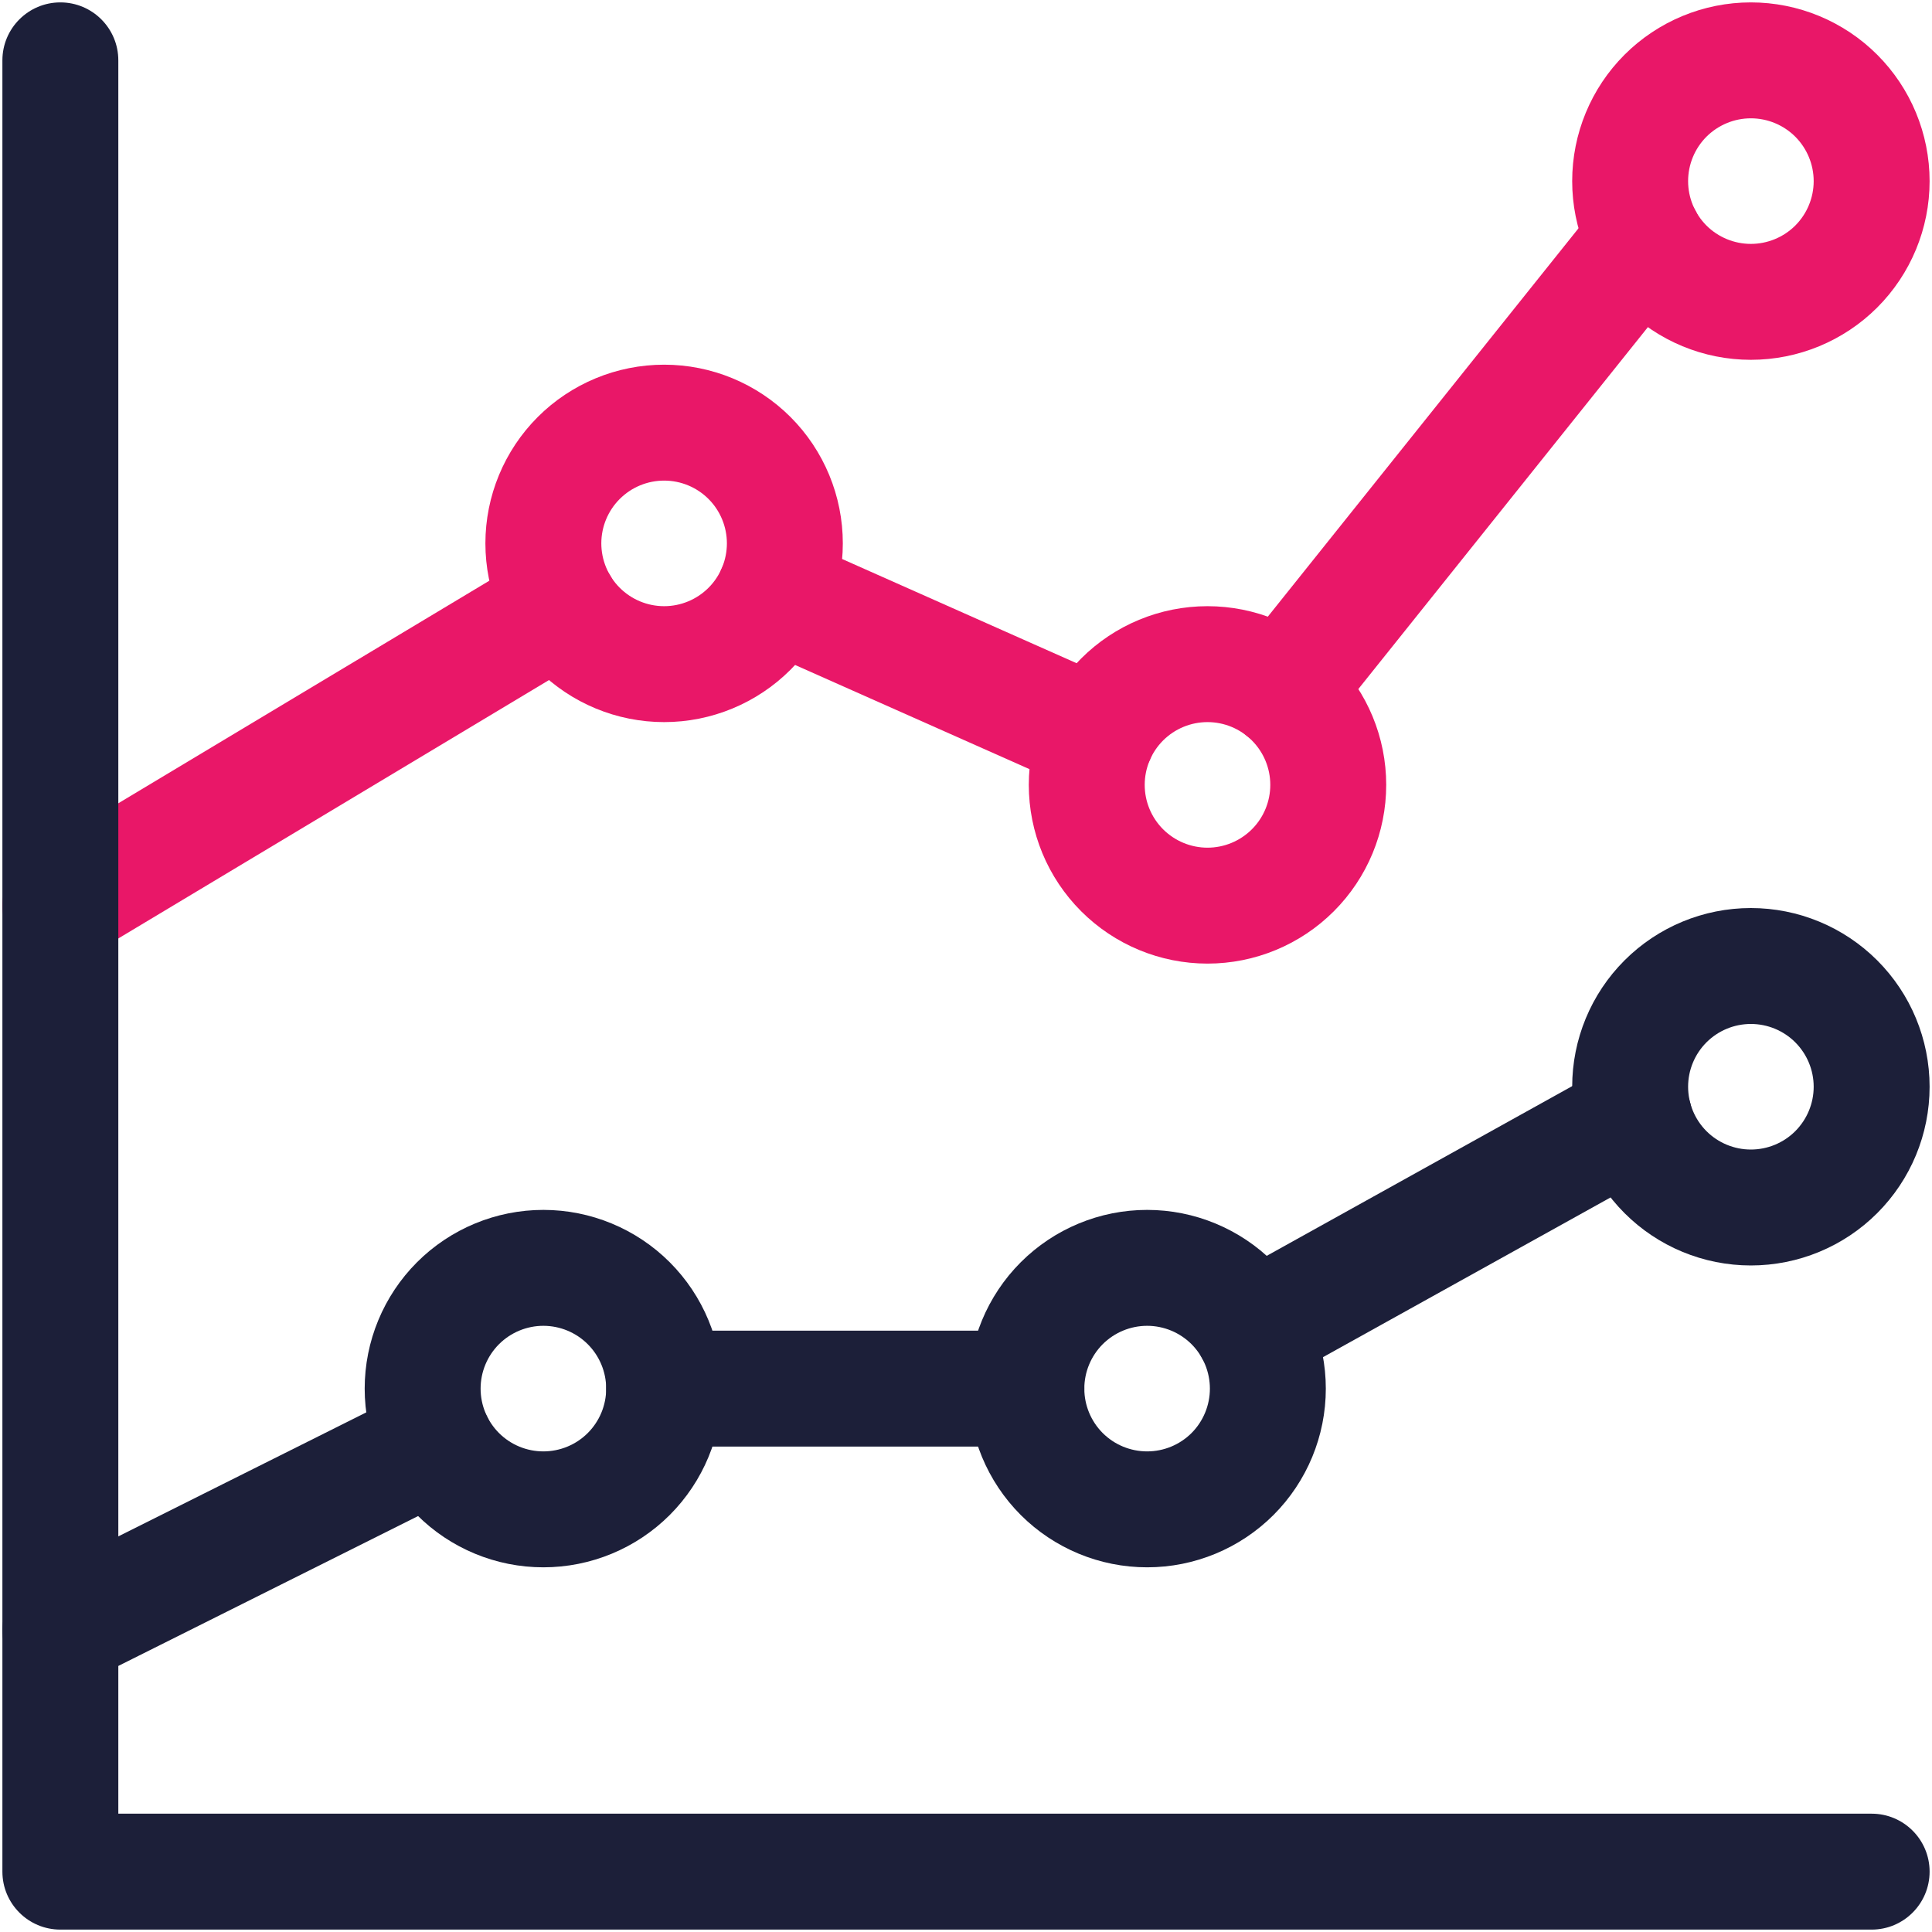
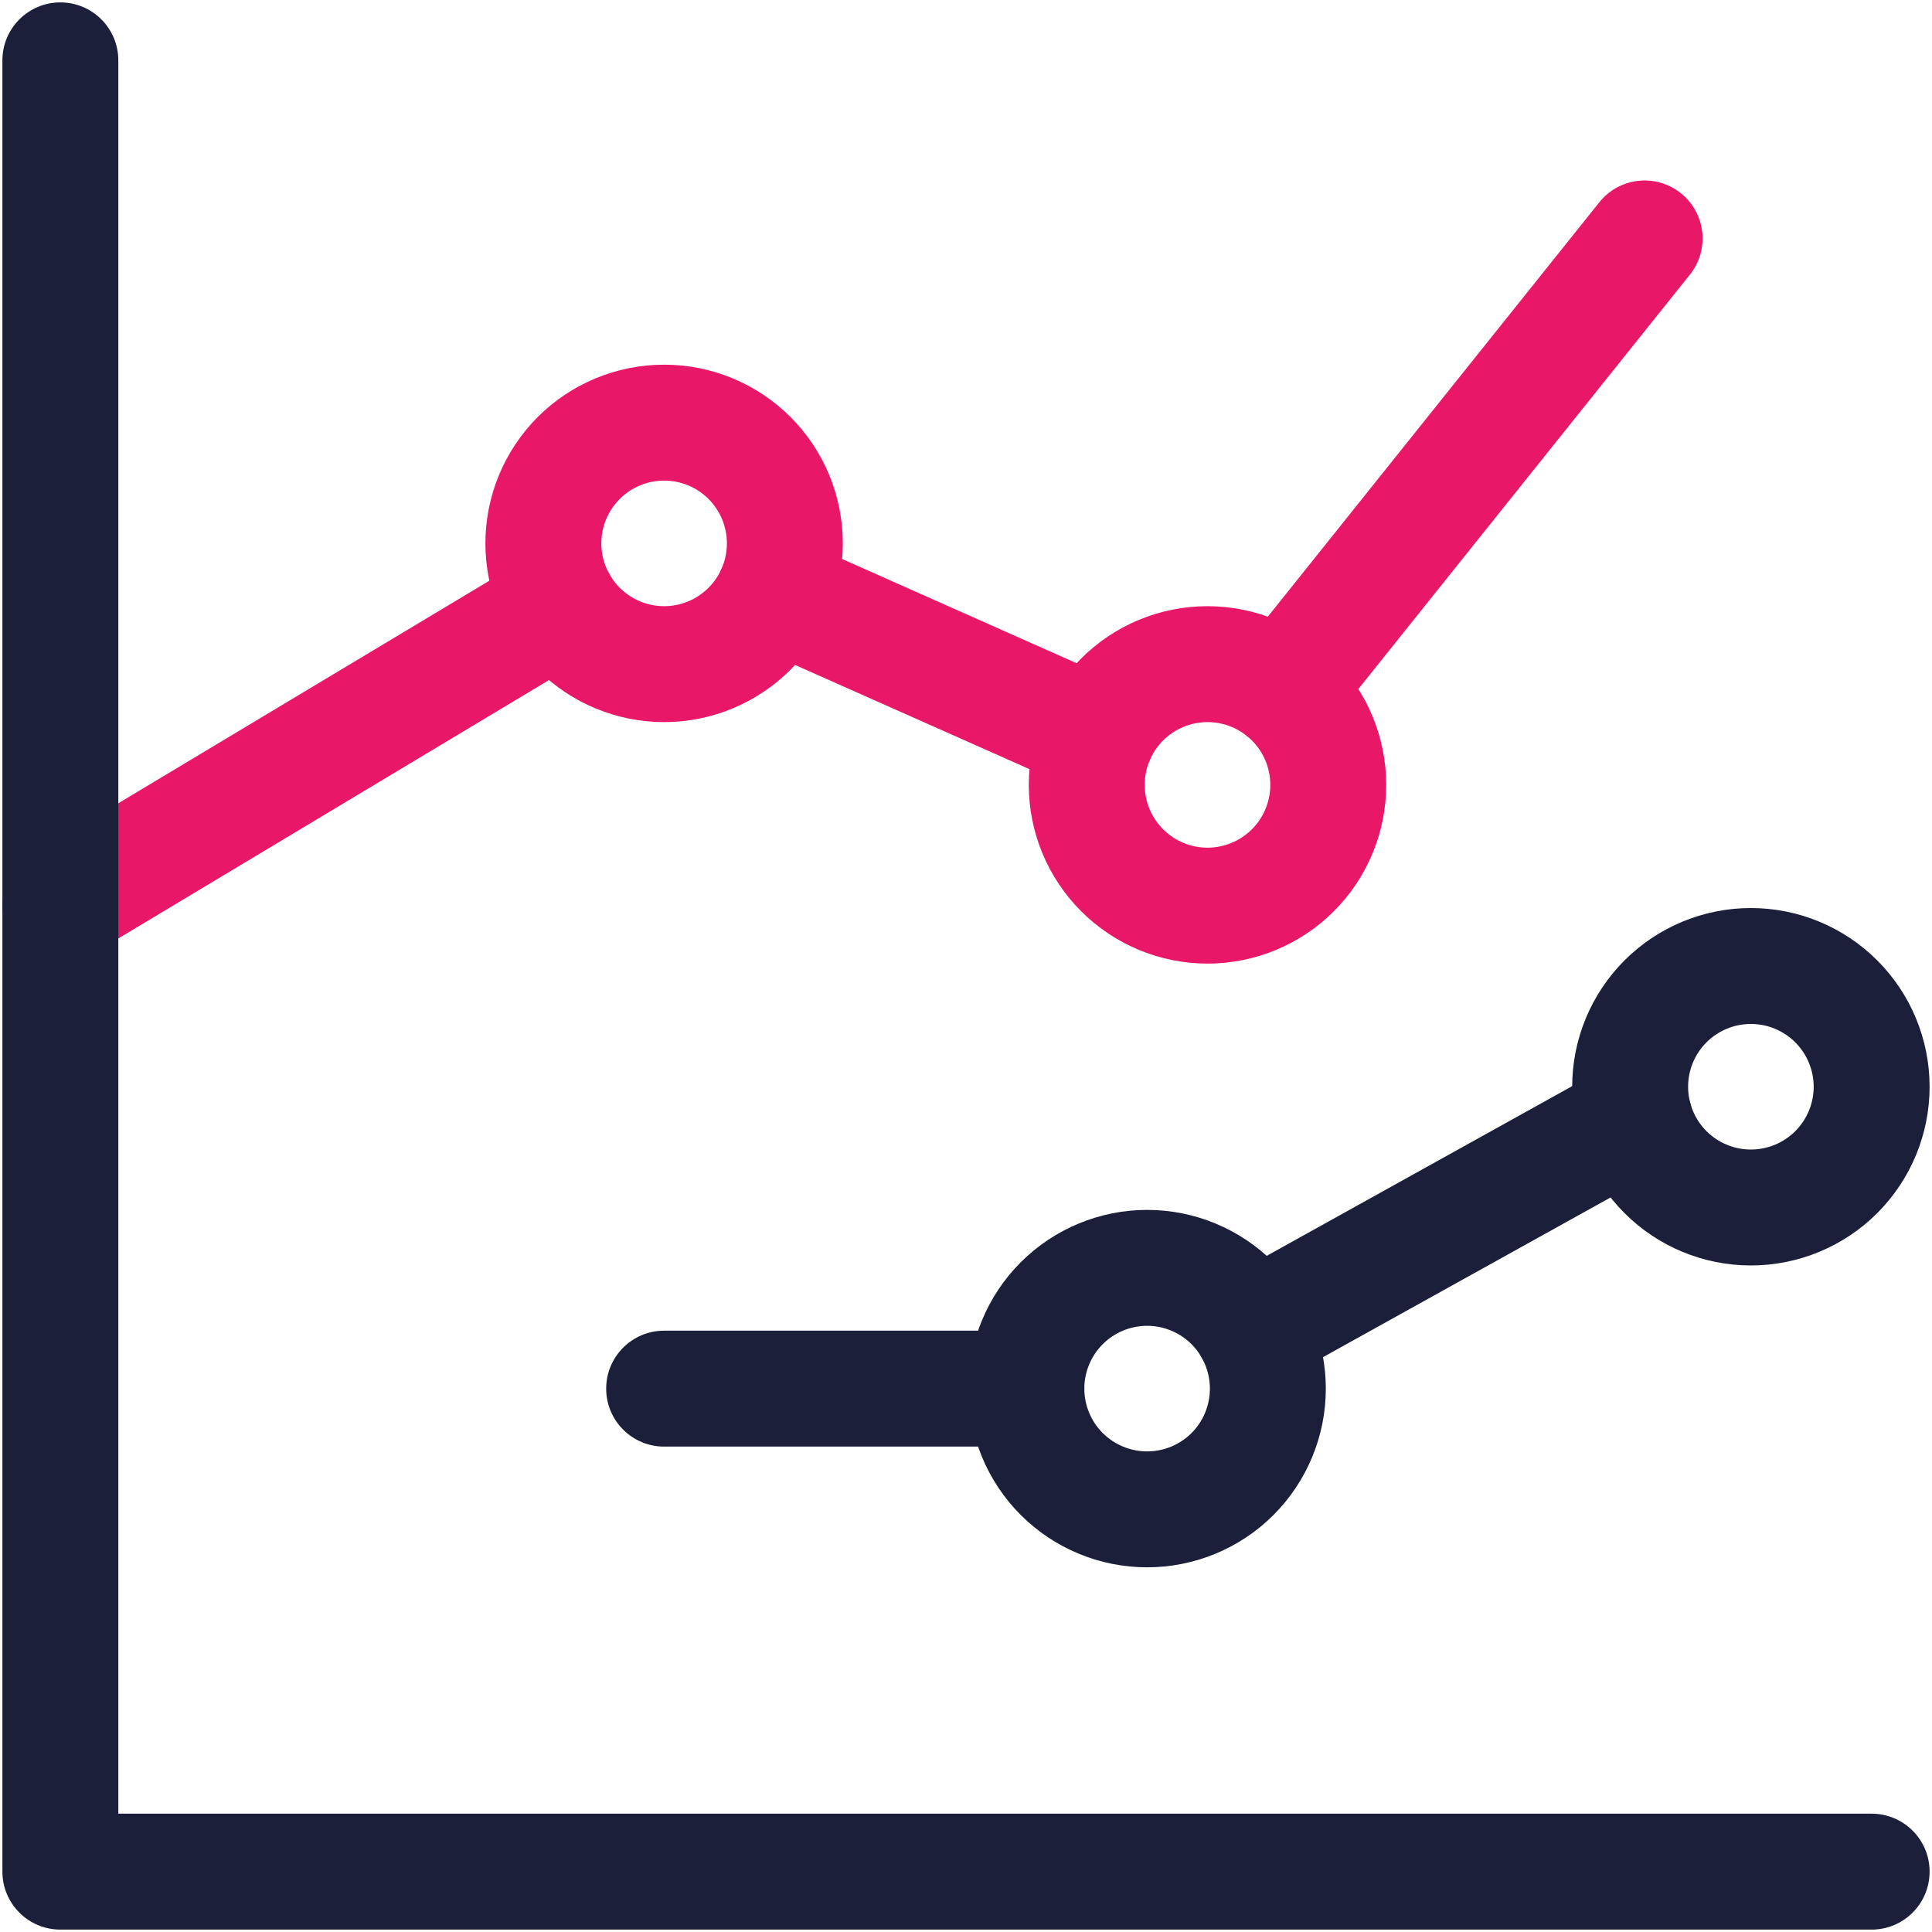
<svg xmlns="http://www.w3.org/2000/svg" width="50" height="50" viewBox="0 0 50 50" fill="none">
  <g clip-path="url(#clip0_7017_16933)">
    <path fill-rule="evenodd" clip-rule="evenodd" d="M43.5 5C44.147 5.517 44.251 6.461 43.734 7.108L34.373 18.808C33.856 19.455 32.912 19.56 32.265 19.042C31.618 18.525 31.513 17.581 32.031 16.934L41.391 5.234C41.909 4.587 42.853 4.482 43.5 5Z" fill="#E91768" />
    <path fill-rule="evenodd" clip-rule="evenodd" d="M18.673 14.722C19.009 13.965 19.896 13.624 20.653 13.96L29.003 17.671C29.76 18.007 30.101 18.894 29.765 19.651C29.428 20.408 28.542 20.749 27.785 20.413L19.435 16.702C18.678 16.366 18.337 15.479 18.673 14.722Z" fill="#E91768" />
    <path fill-rule="evenodd" clip-rule="evenodd" d="M15.795 14.899C16.221 15.61 15.991 16.531 15.28 16.957L2.334 24.724C1.624 25.15 0.703 24.92 0.276 24.209C-0.15 23.499 0.081 22.578 0.791 22.151L13.737 14.385C14.447 13.958 15.369 14.189 15.795 14.899Z" fill="#E91768" />
    <path fill-rule="evenodd" clip-rule="evenodd" d="M43.605 28.205C44.007 28.929 43.746 29.842 43.022 30.245L33.147 35.73C32.423 36.132 31.51 35.871 31.108 35.147C30.705 34.423 30.966 33.51 31.69 33.108L41.565 27.622C42.289 27.22 43.203 27.481 43.605 28.205Z" fill="#1C1F39" />
    <path fill-rule="evenodd" clip-rule="evenodd" d="M15.688 35.938C15.688 35.109 16.359 34.438 17.188 34.438H26.562C27.391 34.438 28.062 35.109 28.062 35.938C28.062 36.766 27.391 37.438 26.562 37.438H17.188C16.359 37.438 15.688 36.766 15.688 35.938Z" fill="#1C1F39" />
    <path fill-rule="evenodd" clip-rule="evenodd" d="M1.562 0.062C2.391 0.062 3.062 0.734 3.062 1.562V46.938H48.438C49.266 46.938 49.938 47.609 49.938 48.438C49.938 49.266 49.266 49.938 48.438 49.938H1.562C0.734 49.938 0.062 49.266 0.062 48.438V1.562C0.062 0.734 0.734 0.062 1.562 0.062Z" fill="#1C1F39" />
-     <path fill-rule="evenodd" clip-rule="evenodd" d="M12.608 36.665C12.979 37.406 12.678 38.307 11.937 38.677L2.233 43.529C1.492 43.9 0.591 43.599 0.221 42.858C-0.15 42.117 0.151 41.216 0.892 40.846L10.596 35.994C11.337 35.623 12.238 35.924 12.608 36.665Z" fill="#1C1F39" />
    <path fill-rule="evenodd" clip-rule="evenodd" d="M13.917 10.792C14.784 9.925 15.961 9.438 17.188 9.438C18.414 9.438 19.59 9.925 20.458 10.792C21.325 11.659 21.812 12.836 21.812 14.062C21.812 15.289 21.325 16.465 20.458 17.333C19.59 18.2 18.414 18.688 17.188 18.688C15.961 18.688 14.784 18.2 13.917 17.333C13.05 16.465 12.562 15.289 12.562 14.062C12.562 12.836 13.05 11.659 13.917 10.792ZM17.188 12.438C16.756 12.438 16.343 12.609 16.038 12.914C15.734 13.218 15.562 13.632 15.562 14.062C15.562 14.493 15.734 14.907 16.038 15.211C16.343 15.516 16.756 15.688 17.188 15.688C17.619 15.688 18.032 15.516 18.337 15.211C18.641 14.907 18.812 14.493 18.812 14.062C18.812 13.632 18.641 13.218 18.337 12.914C18.032 12.609 17.619 12.438 17.188 12.438Z" fill="#E91768" />
    <path fill-rule="evenodd" clip-rule="evenodd" d="M27.98 17.042C28.847 16.175 30.023 15.688 31.25 15.688C32.477 15.688 33.653 16.175 34.52 17.042C35.388 17.91 35.875 19.086 35.875 20.312C35.875 21.539 35.388 22.715 34.52 23.583C33.653 24.45 32.477 24.938 31.25 24.938C30.023 24.938 28.847 24.45 27.98 23.583C27.112 22.715 26.625 21.539 26.625 20.312C26.625 19.086 27.112 17.91 27.98 17.042ZM31.25 18.688C30.819 18.688 30.406 18.859 30.101 19.163C29.796 19.468 29.625 19.881 29.625 20.312C29.625 20.744 29.796 21.157 30.101 21.462C30.406 21.766 30.819 21.938 31.25 21.938C31.681 21.938 32.094 21.766 32.399 21.462C32.704 21.157 32.875 20.744 32.875 20.312C32.875 19.881 32.704 19.468 32.399 19.163C32.094 18.859 31.681 18.688 31.25 18.688Z" fill="#E91768" />
-     <path fill-rule="evenodd" clip-rule="evenodd" d="M42.042 1.417C42.91 0.55 44.086 0.062 45.312 0.062C46.539 0.062 47.715 0.55 48.583 1.417C49.45 2.284 49.938 3.461 49.938 4.688C49.938 5.914 49.45 7.091 48.583 7.958C47.715 8.825 46.539 9.312 45.312 9.312C44.086 9.312 42.91 8.825 42.042 7.958C41.175 7.091 40.688 5.914 40.688 4.688C40.688 3.461 41.175 2.284 42.042 1.417ZM45.312 3.062C44.882 3.062 44.468 3.234 44.163 3.538C43.859 3.843 43.688 4.257 43.688 4.688C43.688 5.118 43.859 5.532 44.163 5.837C44.468 6.141 44.882 6.312 45.312 6.312C45.743 6.312 46.157 6.141 46.462 5.837C46.766 5.532 46.938 5.118 46.938 4.688C46.938 4.257 46.766 3.843 46.462 3.538C46.157 3.234 45.743 3.062 45.312 3.062Z" fill="#E91768" />
    <path fill-rule="evenodd" clip-rule="evenodd" d="M42.042 24.855C42.91 23.987 44.086 23.5 45.312 23.5C46.539 23.5 47.715 23.987 48.583 24.855C49.45 25.722 49.938 26.898 49.938 28.125C49.938 29.352 49.45 30.528 48.583 31.395C47.715 32.263 46.539 32.75 45.312 32.75C44.086 32.75 42.91 32.263 42.042 31.395C41.175 30.528 40.688 29.352 40.688 28.125C40.688 26.898 41.175 25.722 42.042 24.855ZM45.312 26.5C44.882 26.5 44.468 26.671 44.163 26.976C43.859 27.281 43.688 27.694 43.688 28.125C43.688 28.556 43.859 28.969 44.163 29.274C44.468 29.579 44.882 29.75 45.312 29.75C45.743 29.75 46.157 29.579 46.462 29.274C46.766 28.969 46.938 28.556 46.938 28.125C46.938 27.694 46.766 27.281 46.462 26.976C46.157 26.671 45.743 26.5 45.312 26.5Z" fill="#1C1F39" />
    <path fill-rule="evenodd" clip-rule="evenodd" d="M26.417 32.667C27.285 31.8 28.461 31.312 29.688 31.312C30.914 31.312 32.09 31.8 32.958 32.667C33.825 33.535 34.312 34.711 34.312 35.938C34.312 37.164 33.825 38.34 32.958 39.208C32.09 40.075 30.914 40.562 29.688 40.562C28.461 40.562 27.285 40.075 26.417 39.208C25.55 38.34 25.062 37.164 25.062 35.938C25.062 34.711 25.55 33.535 26.417 32.667ZM29.688 34.312C29.256 34.312 28.843 34.484 28.538 34.788C28.234 35.093 28.062 35.507 28.062 35.938C28.062 36.368 28.234 36.782 28.538 37.087C28.843 37.391 29.256 37.562 29.688 37.562C30.119 37.562 30.532 37.391 30.837 37.087C31.141 36.782 31.312 36.368 31.312 35.938C31.312 35.507 31.141 35.093 30.837 34.788C30.532 34.484 30.119 34.312 29.688 34.312Z" fill="#1C1F39" />
-     <path fill-rule="evenodd" clip-rule="evenodd" d="M10.792 32.667C11.659 31.8 12.836 31.312 14.062 31.312C15.289 31.312 16.465 31.8 17.333 32.667C18.2 33.535 18.688 34.711 18.688 35.938C18.688 37.164 18.2 38.34 17.333 39.208C16.465 40.075 15.289 40.562 14.062 40.562C12.836 40.562 11.659 40.075 10.792 39.208C9.925 38.34 9.438 37.164 9.438 35.938C9.438 34.711 9.925 33.535 10.792 32.667ZM14.062 34.312C13.632 34.312 13.218 34.484 12.914 34.788C12.609 35.093 12.438 35.507 12.438 35.938C12.438 36.368 12.609 36.782 12.914 37.087C13.218 37.391 13.632 37.562 14.062 37.562C14.493 37.562 14.907 37.391 15.211 37.087C15.516 36.782 15.688 36.368 15.688 35.938C15.688 35.507 15.516 35.093 15.211 34.788C14.907 34.484 14.493 34.312 14.062 34.312Z" fill="#1C1F39" />
  </g>
  <defs>
    <clipPath id="clip0_7017_16933">
      <rect width="50" height="50" fill="white" />
    </clipPath>
  </defs>
</svg>